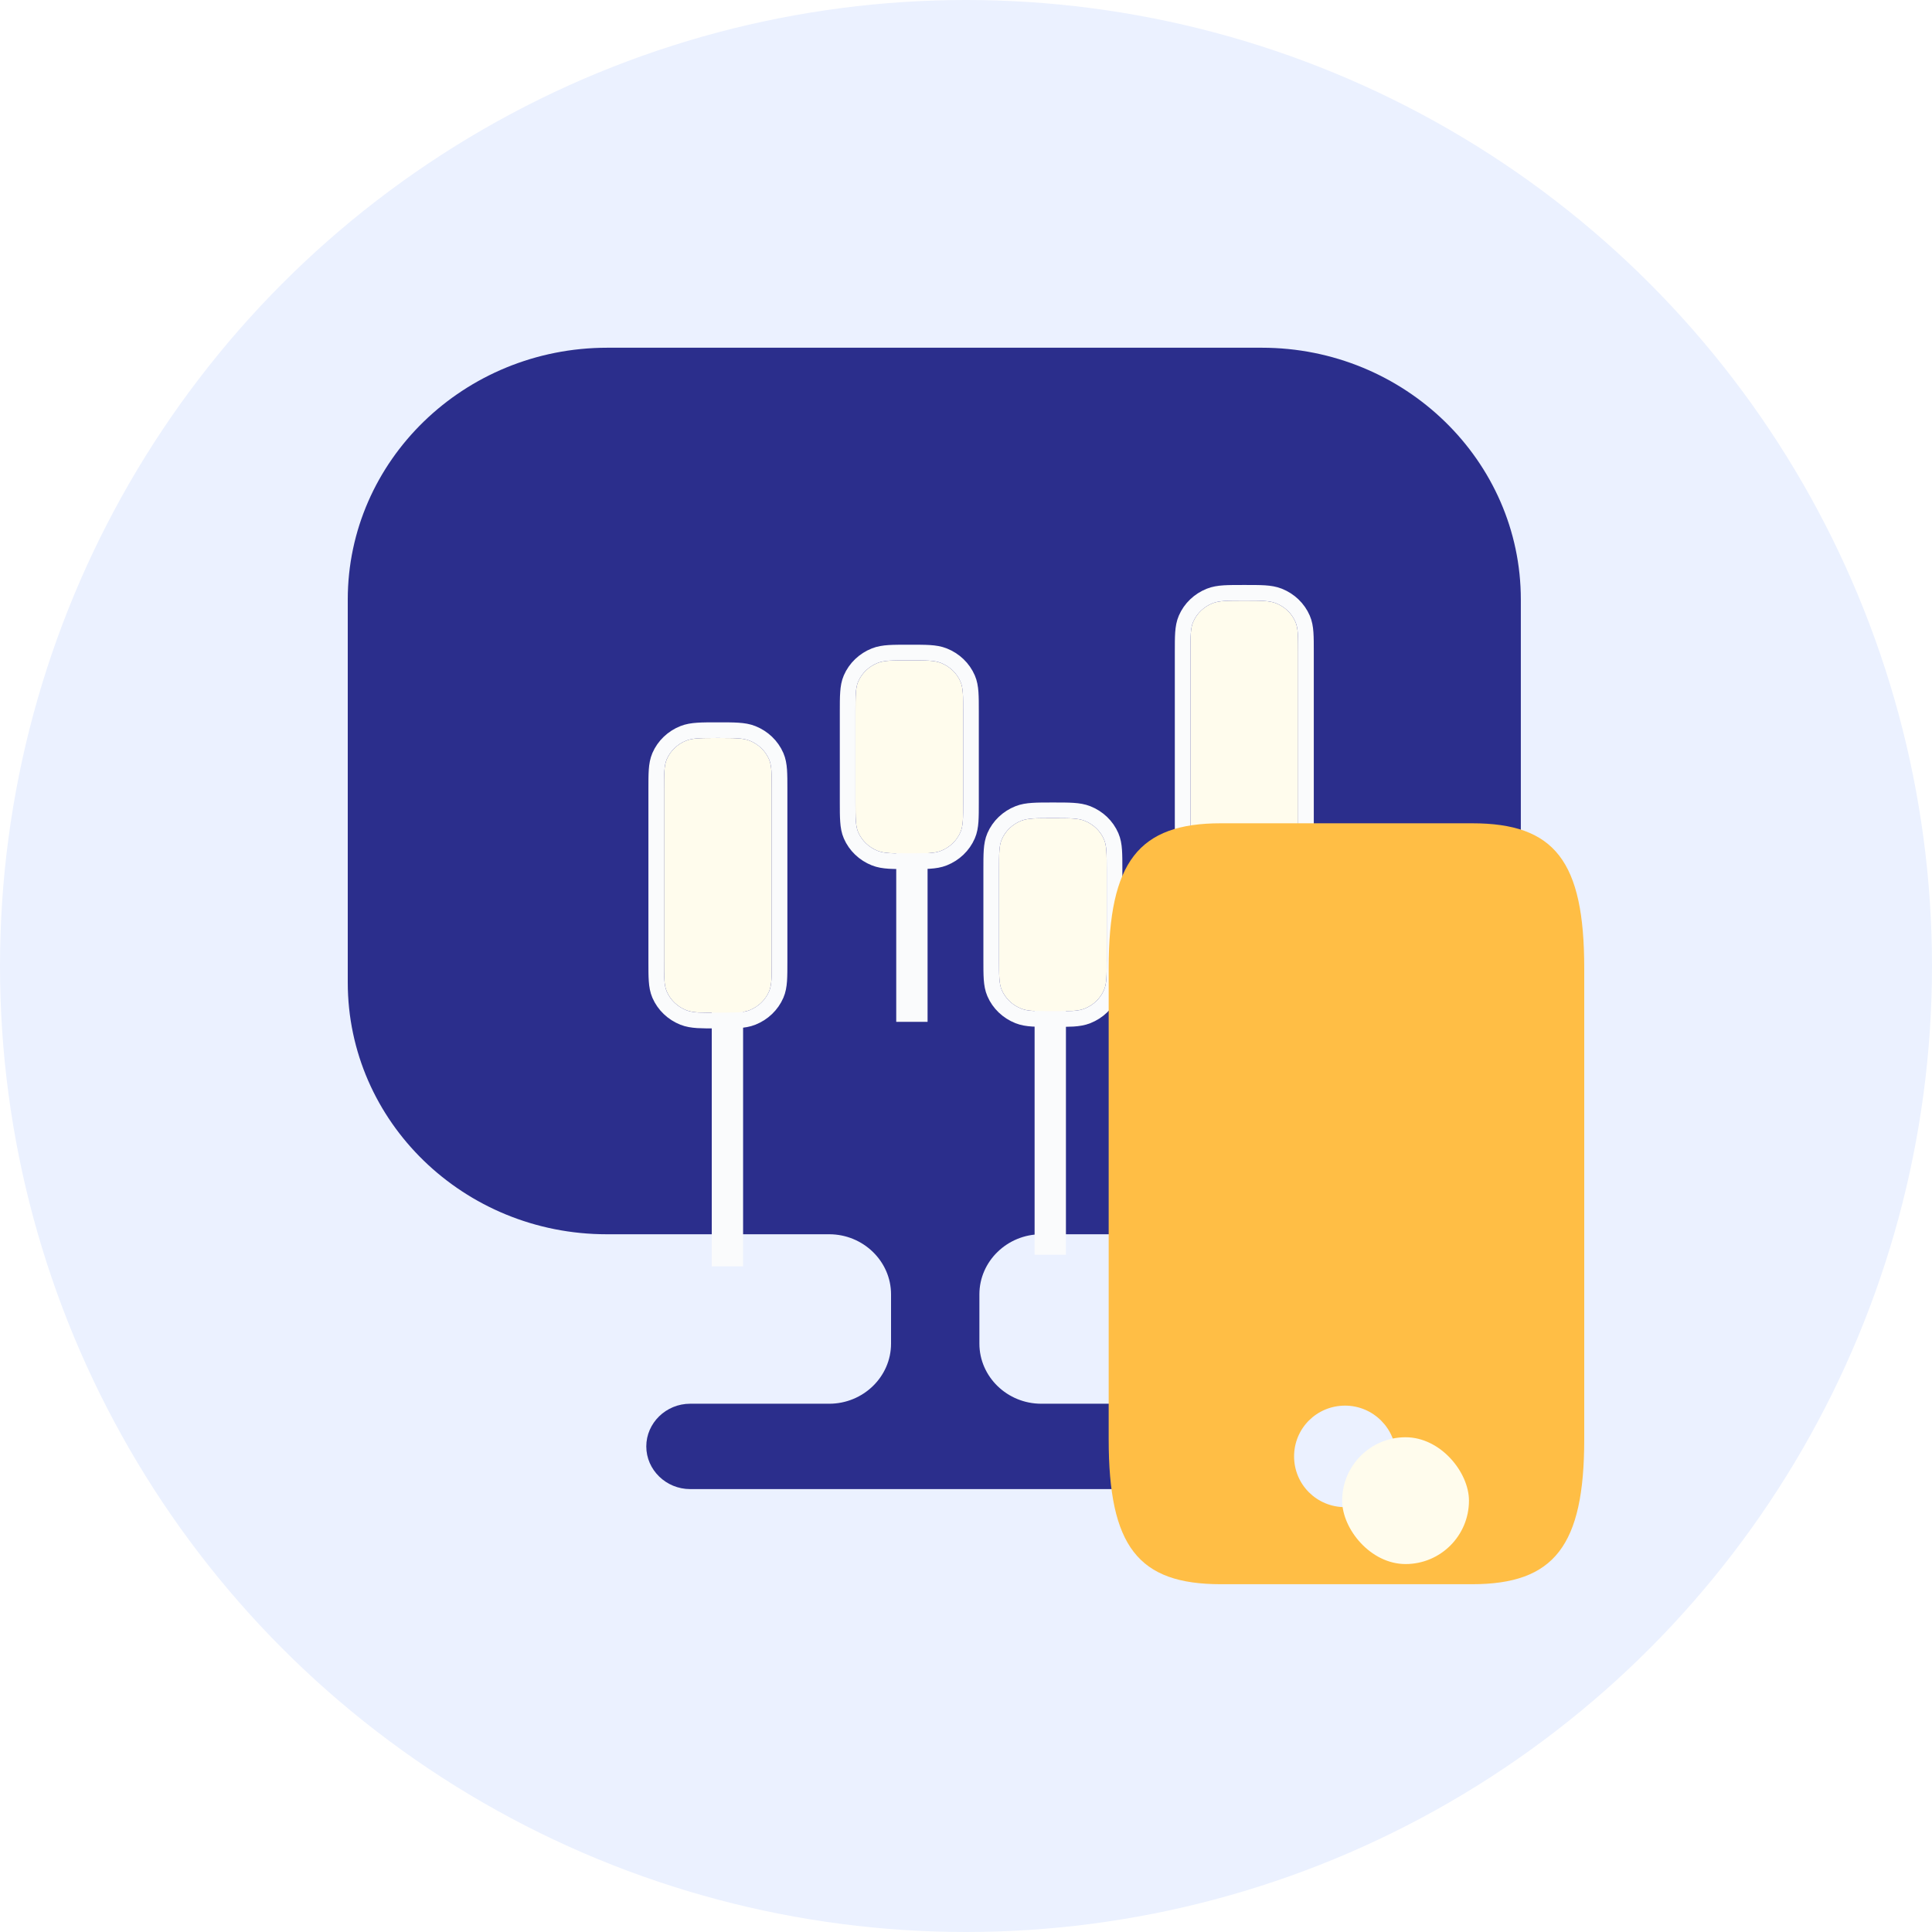
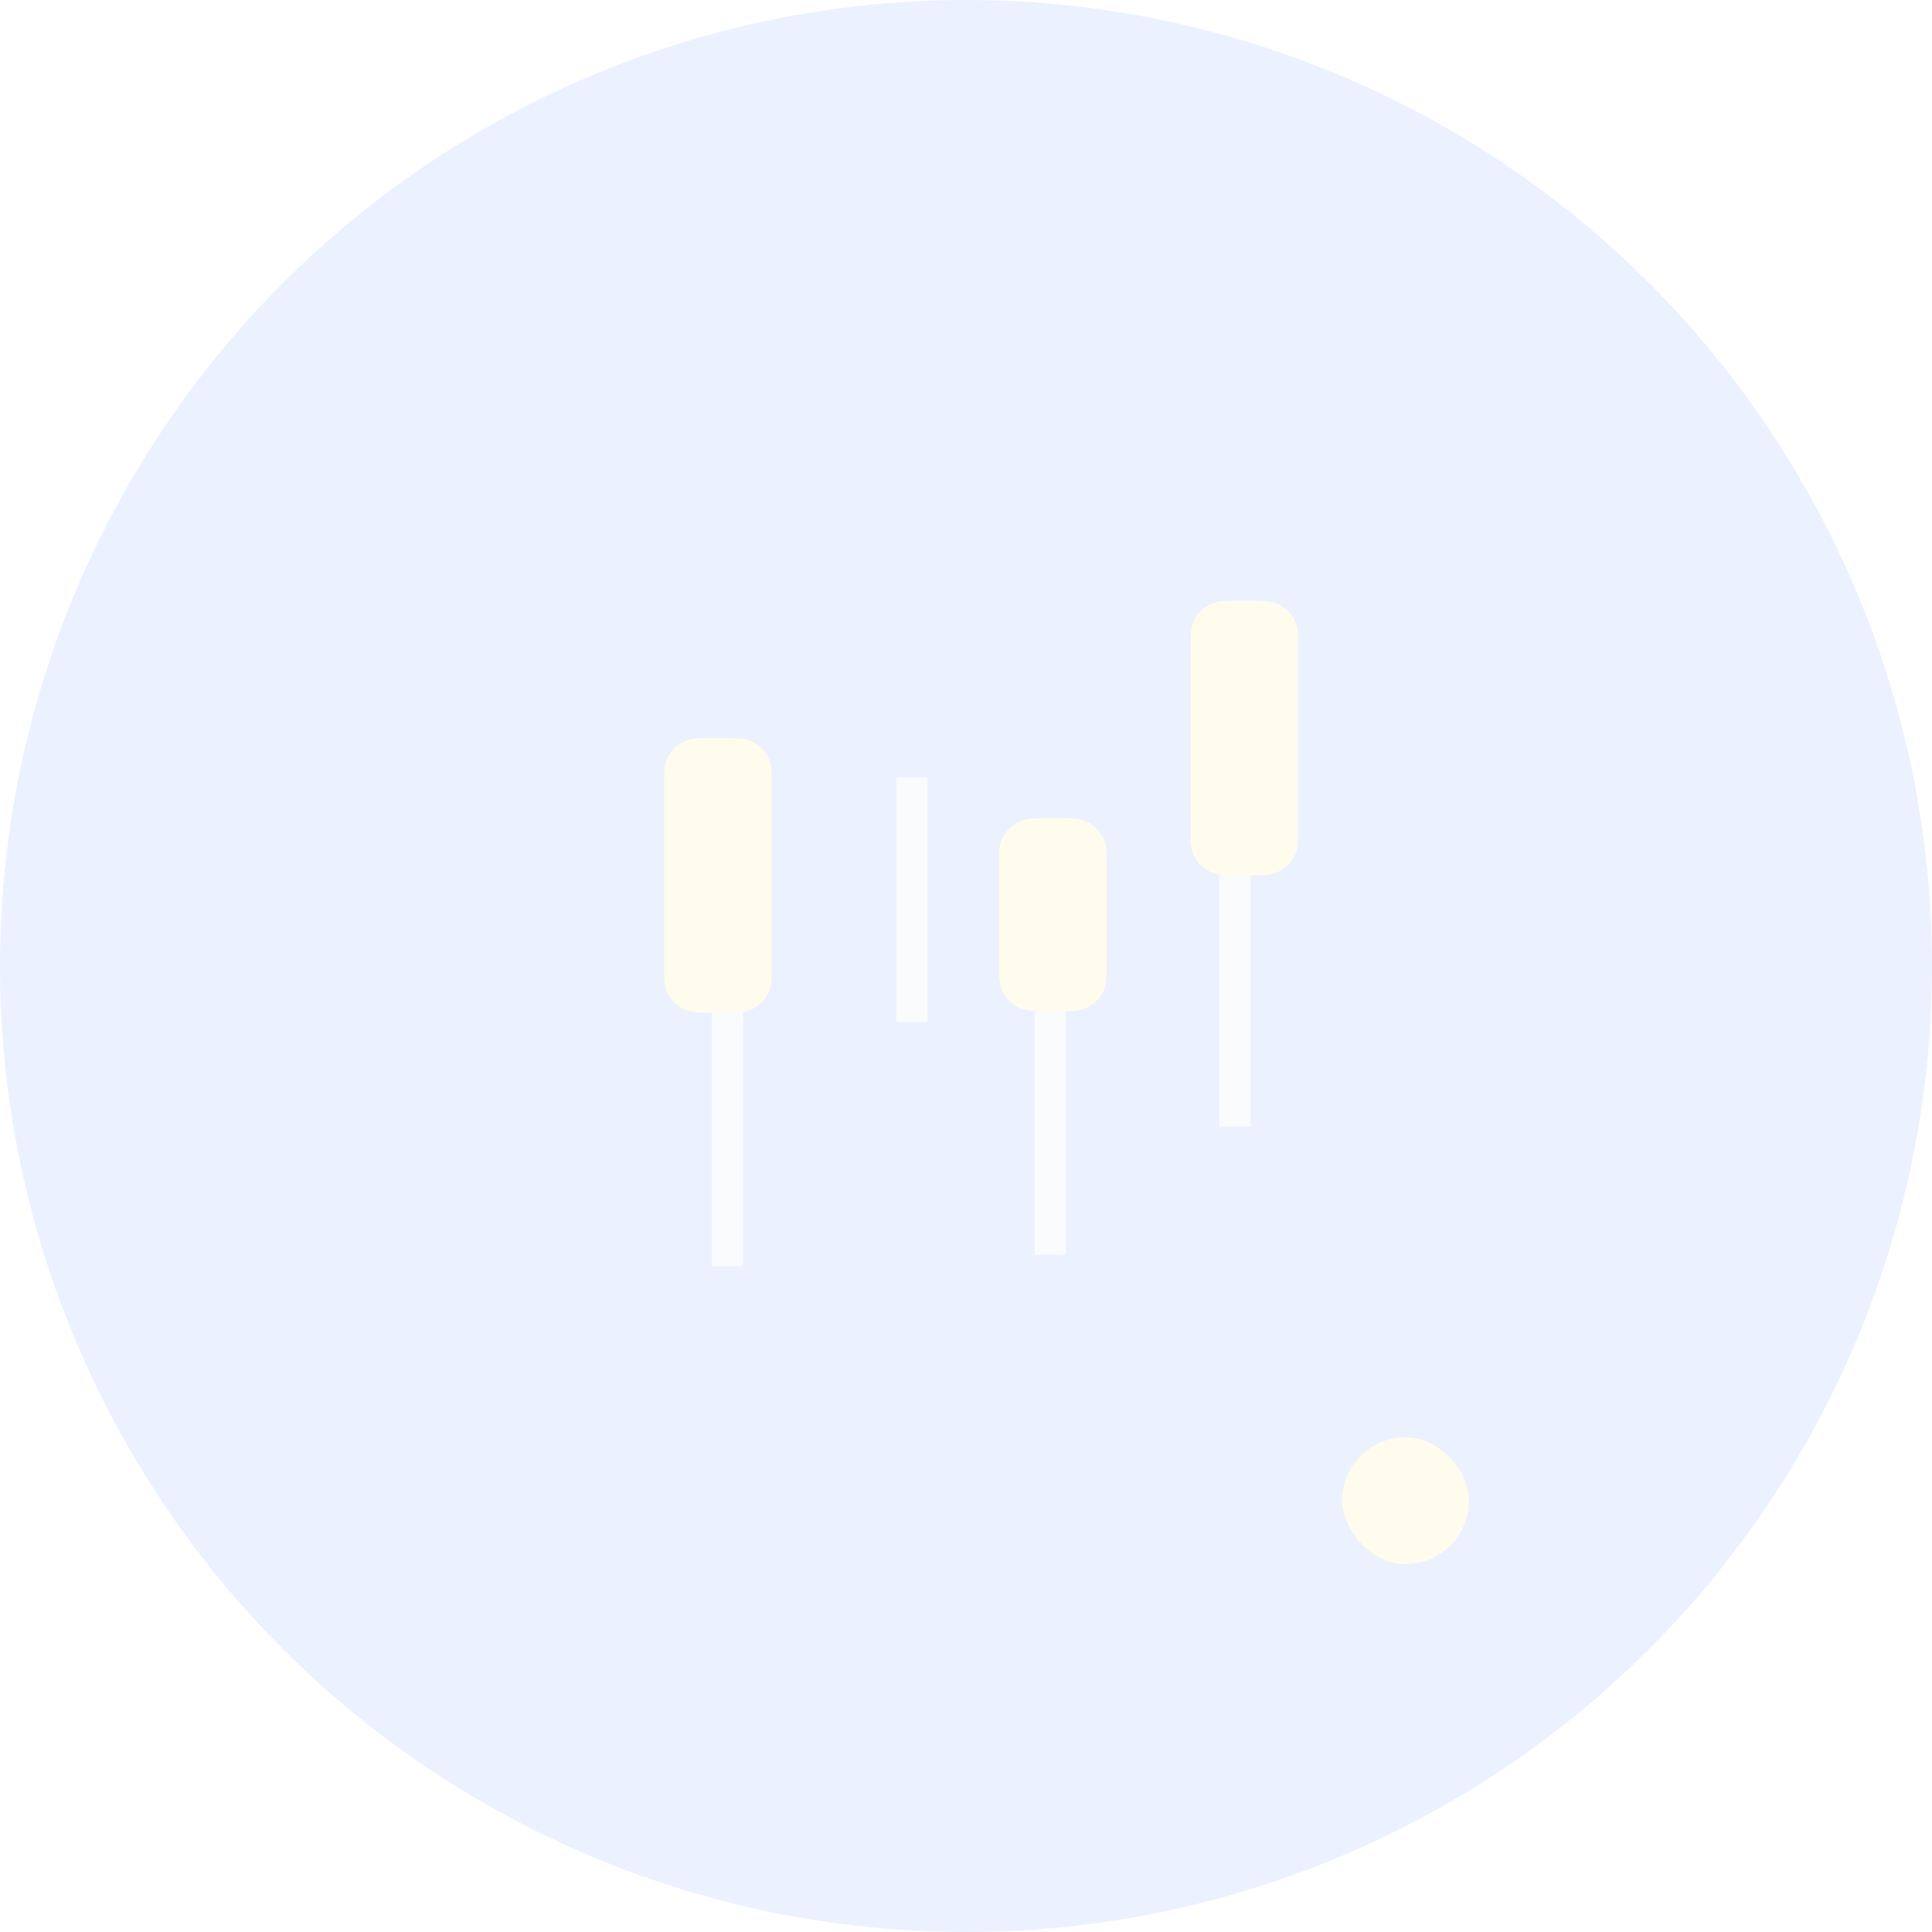
<svg xmlns="http://www.w3.org/2000/svg" width="60" height="60" viewBox="0 0 60 60" fill="none">
  <circle cx="30" cy="30" r="30" fill="#EBF1FF" />
-   <path d="M39.188 10.799H18.861C14.408 10.799 10.8 14.308 10.8 18.62V30.51C10.8 34.84 14.408 38.331 18.842 38.331H25.752C26.808 38.331 27.672 39.171 27.672 40.197V41.728C27.672 42.755 26.808 43.594 25.752 43.594H21.433C20.685 43.594 20.071 44.192 20.071 44.92C20.071 45.648 20.685 46.245 21.433 46.245H36.654C37.403 46.245 38.017 45.648 38.017 44.92C38.017 44.192 37.403 43.594 36.654 43.594H32.336C31.28 43.594 30.416 42.755 30.416 41.728V40.197C30.416 39.171 31.28 38.331 32.336 38.331H39.188C43.641 38.331 47.231 34.822 47.231 30.51V18.62C47.231 14.308 43.622 10.799 39.188 10.799Z" fill="#2B2E8C" />
  <g filter="url(#filter0_d_244_1991)">
    <path d="M20.645 24L20.645 37.383M36.399 19.66V33.043M26.374 22.192V29.788M30.671 28.703L30.671 37.022" stroke="#FAFBFC" stroke-width="0.973" />
  </g>
  <g filter="url(#filter1_d_244_1991)">
    <path d="M18.677 22.574C18.677 22.077 18.677 21.828 18.762 21.632C18.875 21.371 19.092 21.163 19.365 21.055C19.57 20.974 19.829 20.974 20.349 20.974C20.868 20.974 21.128 20.974 21.333 21.055C21.606 21.163 21.823 21.371 21.936 21.632C22.021 21.828 22.021 22.077 22.021 22.574V27.907C22.021 28.404 22.021 28.652 21.936 28.849C21.823 29.11 21.606 29.318 21.333 29.426C21.128 29.507 20.868 29.507 20.349 29.507C19.829 29.507 19.57 29.507 19.365 29.426C19.092 29.318 18.875 29.11 18.762 28.849C18.677 28.652 18.677 28.404 18.677 27.907V22.574Z" fill="#FFFCED" />
    <path d="M35.025 18.307C35.025 17.81 35.025 17.561 35.11 17.366C35.223 17.104 35.44 16.896 35.713 16.788C35.918 16.707 36.178 16.707 36.697 16.707C37.216 16.707 37.476 16.707 37.681 16.788C37.954 16.896 38.171 17.104 38.284 17.366C38.369 17.561 38.369 17.81 38.369 18.307V23.64C38.369 24.137 38.369 24.386 38.284 24.582C38.171 24.843 37.954 25.051 37.681 25.159C37.476 25.24 37.216 25.24 36.697 25.24C36.178 25.24 35.918 25.24 35.713 25.159C35.44 25.051 35.223 24.843 35.11 24.582C35.025 24.386 35.025 24.137 35.025 23.64V18.307Z" fill="#FFFCED" />
-     <path d="M24.622 20.162C24.622 19.665 24.622 19.416 24.706 19.22C24.82 18.959 25.037 18.751 25.31 18.643C25.515 18.562 25.774 18.562 26.294 18.562C26.813 18.562 27.073 18.562 27.277 18.643C27.551 18.751 27.768 18.959 27.881 19.22C27.966 19.416 27.966 19.665 27.966 20.162V22.958C27.966 23.455 27.966 23.704 27.881 23.9C27.768 24.161 27.551 24.369 27.277 24.477C27.073 24.558 26.813 24.558 26.294 24.558C25.774 24.558 25.515 24.558 25.31 24.477C25.037 24.369 24.82 24.161 24.706 23.9C24.622 23.704 24.622 23.455 24.622 22.958V20.162Z" fill="#FFFCED" />
    <path d="M29.08 25.063C29.08 24.566 29.08 24.317 29.165 24.121C29.278 23.86 29.495 23.652 29.768 23.544C29.973 23.463 30.233 23.463 30.752 23.463C31.272 23.463 31.531 23.463 31.736 23.544C32.009 23.652 32.226 23.86 32.339 24.121C32.424 24.317 32.424 24.566 32.424 25.063V27.859C32.424 28.356 32.424 28.605 32.339 28.8C32.226 29.062 32.009 29.27 31.736 29.378C31.531 29.459 31.272 29.459 30.752 29.459C30.233 29.459 29.973 29.459 29.768 29.378C29.495 29.27 29.278 29.062 29.165 28.8C29.08 28.605 29.08 28.356 29.08 27.859V25.063Z" fill="#FFFCED" />
-     <path d="M22.264 27.907V22.574V22.565C22.264 22.324 22.264 22.13 22.253 21.973C22.241 21.811 22.217 21.669 22.159 21.536C22.019 21.213 21.753 20.96 21.422 20.829C21.286 20.775 21.142 20.752 20.974 20.741C20.811 20.73 20.61 20.73 20.357 20.73H20.349H20.34C20.088 20.73 19.886 20.73 19.723 20.741C19.556 20.752 19.411 20.775 19.275 20.829C18.944 20.96 18.678 21.213 18.538 21.536C18.481 21.669 18.456 21.811 18.445 21.973C18.434 22.13 18.434 22.324 18.434 22.565L18.434 22.574V27.907L18.434 27.916C18.434 28.157 18.434 28.351 18.445 28.508C18.456 28.67 18.481 28.812 18.538 28.945C18.678 29.268 18.944 29.521 19.275 29.652C19.411 29.706 19.556 29.729 19.723 29.74C19.886 29.75 20.088 29.75 20.34 29.75H20.349H20.357C20.61 29.75 20.811 29.75 20.974 29.74C21.142 29.729 21.286 29.706 21.422 29.652C21.753 29.521 22.019 29.268 22.159 28.945C22.217 28.812 22.241 28.67 22.253 28.508C22.264 28.351 22.264 28.157 22.264 27.916V27.907ZM38.612 23.64V18.307V18.298C38.612 18.057 38.612 17.863 38.601 17.706C38.59 17.544 38.565 17.402 38.507 17.269C38.368 16.946 38.102 16.693 37.771 16.562C37.635 16.508 37.49 16.485 37.323 16.474C37.159 16.464 36.958 16.464 36.706 16.464L36.697 16.464L36.689 16.464C36.436 16.464 36.235 16.464 36.071 16.474C35.904 16.485 35.76 16.508 35.624 16.562C35.293 16.693 35.026 16.946 34.887 17.269C34.829 17.402 34.805 17.544 34.793 17.706C34.782 17.863 34.782 18.057 34.782 18.298V18.307V23.64V23.649C34.782 23.89 34.782 24.084 34.793 24.241C34.805 24.403 34.829 24.545 34.887 24.678C35.026 25.001 35.293 25.254 35.624 25.385C35.76 25.439 35.904 25.462 36.071 25.473C36.235 25.484 36.436 25.484 36.689 25.484H36.697H36.706C36.958 25.484 37.159 25.484 37.323 25.473C37.49 25.462 37.635 25.439 37.771 25.385C38.102 25.254 38.368 25.001 38.507 24.678C38.565 24.545 38.59 24.403 38.601 24.241C38.612 24.084 38.612 23.89 38.612 23.649V23.64ZM28.209 22.958V20.162V20.153C28.209 19.912 28.209 19.718 28.198 19.561C28.186 19.399 28.162 19.257 28.104 19.124C27.964 18.801 27.698 18.548 27.367 18.417C27.231 18.363 27.087 18.34 26.919 18.329C26.756 18.319 26.555 18.319 26.302 18.319H26.294H26.285C26.033 18.319 25.831 18.319 25.668 18.329C25.501 18.34 25.356 18.363 25.22 18.417C24.889 18.548 24.623 18.801 24.483 19.124C24.425 19.257 24.401 19.399 24.39 19.561C24.378 19.718 24.378 19.912 24.378 20.153V20.162V22.958V22.967C24.378 23.208 24.378 23.402 24.39 23.559C24.401 23.721 24.425 23.863 24.483 23.996C24.623 24.319 24.889 24.572 25.22 24.703C25.356 24.757 25.501 24.78 25.668 24.791C25.831 24.801 26.033 24.801 26.285 24.801H26.294H26.302C26.555 24.801 26.756 24.801 26.919 24.791C27.087 24.78 27.231 24.757 27.367 24.703C27.698 24.572 27.964 24.319 28.104 23.996C28.162 23.863 28.186 23.721 28.198 23.559C28.209 23.402 28.209 23.208 28.209 22.967V22.958ZM32.667 27.859V25.063V25.054C32.667 24.813 32.667 24.619 32.656 24.462C32.645 24.3 32.62 24.158 32.562 24.024C32.423 23.702 32.157 23.449 31.826 23.318C31.69 23.264 31.545 23.241 31.378 23.23C31.215 23.219 31.013 23.219 30.761 23.219H30.752H30.744C30.491 23.219 30.29 23.219 30.127 23.23C29.959 23.241 29.815 23.264 29.679 23.318C29.348 23.449 29.081 23.702 28.942 24.024C28.884 24.158 28.86 24.3 28.848 24.462C28.837 24.619 28.837 24.813 28.837 25.054V25.063V27.859V27.868C28.837 28.109 28.837 28.302 28.848 28.46C28.86 28.622 28.884 28.764 28.942 28.897C29.081 29.22 29.348 29.473 29.679 29.604C29.815 29.658 29.959 29.681 30.127 29.692C30.29 29.702 30.491 29.702 30.744 29.702H30.752H30.761C31.013 29.702 31.215 29.702 31.378 29.692C31.545 29.681 31.69 29.658 31.826 29.604C32.157 29.473 32.423 29.22 32.562 28.897C32.62 28.764 32.645 28.622 32.656 28.46C32.667 28.302 32.667 28.109 32.667 27.868V27.859Z" stroke="#FAFBFC" stroke-width="0.486" />
  </g>
-   <path fill-rule="evenodd" clip-rule="evenodd" d="M45.718 25.568H37.913C35.36 25.568 34.431 26.76 34.431 30.071V44.696C34.431 48.026 35.345 49.199 37.913 49.199H45.718C48.27 49.199 49.2 48.007 49.2 44.696V30.071C49.2 26.741 48.285 25.568 45.718 25.568ZM41.772 46.806C42.65 46.806 43.356 46.104 43.356 45.23C43.356 44.37 42.65 43.653 41.772 43.653C40.894 43.653 40.189 44.355 40.189 45.23C40.189 46.104 40.894 46.806 41.772 46.806Z" fill="#FFBE45" />
  <g filter="url(#filter2_d_244_1991)">
    <rect x="40.338" y="43.291" width="3.938" height="3.938" rx="1.969" fill="#FFFCED" />
  </g>
  <defs>
    <filter id="filter0_d_244_1991" x="19.186" y="18.687" width="22.563" height="23.559" filterUnits="userSpaceOnUse" color-interpolation-filters="sRGB">
      <feFlood flood-opacity="0" result="BackgroundImageFix" />
      <feColorMatrix in="SourceAlpha" type="matrix" values="0 0 0 0 0 0 0 0 0 0 0 0 0 0 0 0 0 0 127 0" result="hardAlpha" />
      <feOffset dx="1.946" dy="1.946" />
      <feGaussianBlur stdDeviation="1.459" />
      <feComposite in2="hardAlpha" operator="out" />
      <feColorMatrix type="matrix" values="0 0 0 0 0 0 0 0 0 0 0 0 0 0 0 0 0 0 0.1 0" />
      <feBlend mode="normal" in2="BackgroundImageFix" result="effect1_dropShadow_244_1991" />
      <feBlend mode="normal" in="SourceGraphic" in2="effect1_dropShadow_244_1991" result="shape" />
    </filter>
    <filter id="filter1_d_244_1991" x="17.218" y="15.248" width="26.502" height="19.61" filterUnits="userSpaceOnUse" color-interpolation-filters="sRGB">
      <feFlood flood-opacity="0" result="BackgroundImageFix" />
      <feColorMatrix in="SourceAlpha" type="matrix" values="0 0 0 0 0 0 0 0 0 0 0 0 0 0 0 0 0 0 127 0" result="hardAlpha" />
      <feOffset dx="1.946" dy="1.946" />
      <feGaussianBlur stdDeviation="1.459" />
      <feComposite in2="hardAlpha" operator="out" />
      <feColorMatrix type="matrix" values="0 0 0 0 0 0 0 0 0 0 0 0 0 0 0 0 0 0 0.1 0" />
      <feBlend mode="normal" in2="BackgroundImageFix" result="effect1_dropShadow_244_1991" />
      <feBlend mode="normal" in="SourceGraphic" in2="effect1_dropShadow_244_1991" result="shape" />
    </filter>
    <filter id="filter2_d_244_1991" x="39.666" y="42.619" width="7.97" height="7.969" filterUnits="userSpaceOnUse" color-interpolation-filters="sRGB">
      <feFlood flood-opacity="0" result="BackgroundImageFix" />
      <feColorMatrix in="SourceAlpha" type="matrix" values="0 0 0 0 0 0 0 0 0 0 0 0 0 0 0 0 0 0 127 0" result="hardAlpha" />
      <feOffset dx="1.344" dy="1.344" />
      <feGaussianBlur stdDeviation="1.008" />
      <feComposite in2="hardAlpha" operator="out" />
      <feColorMatrix type="matrix" values="0 0 0 0 0 0 0 0 0 0 0 0 0 0 0 0 0 0 0.1 0" />
      <feBlend mode="normal" in2="BackgroundImageFix" result="effect1_dropShadow_244_1991" />
      <feBlend mode="normal" in="SourceGraphic" in2="effect1_dropShadow_244_1991" result="shape" />
    </filter>
  </defs>
</svg>